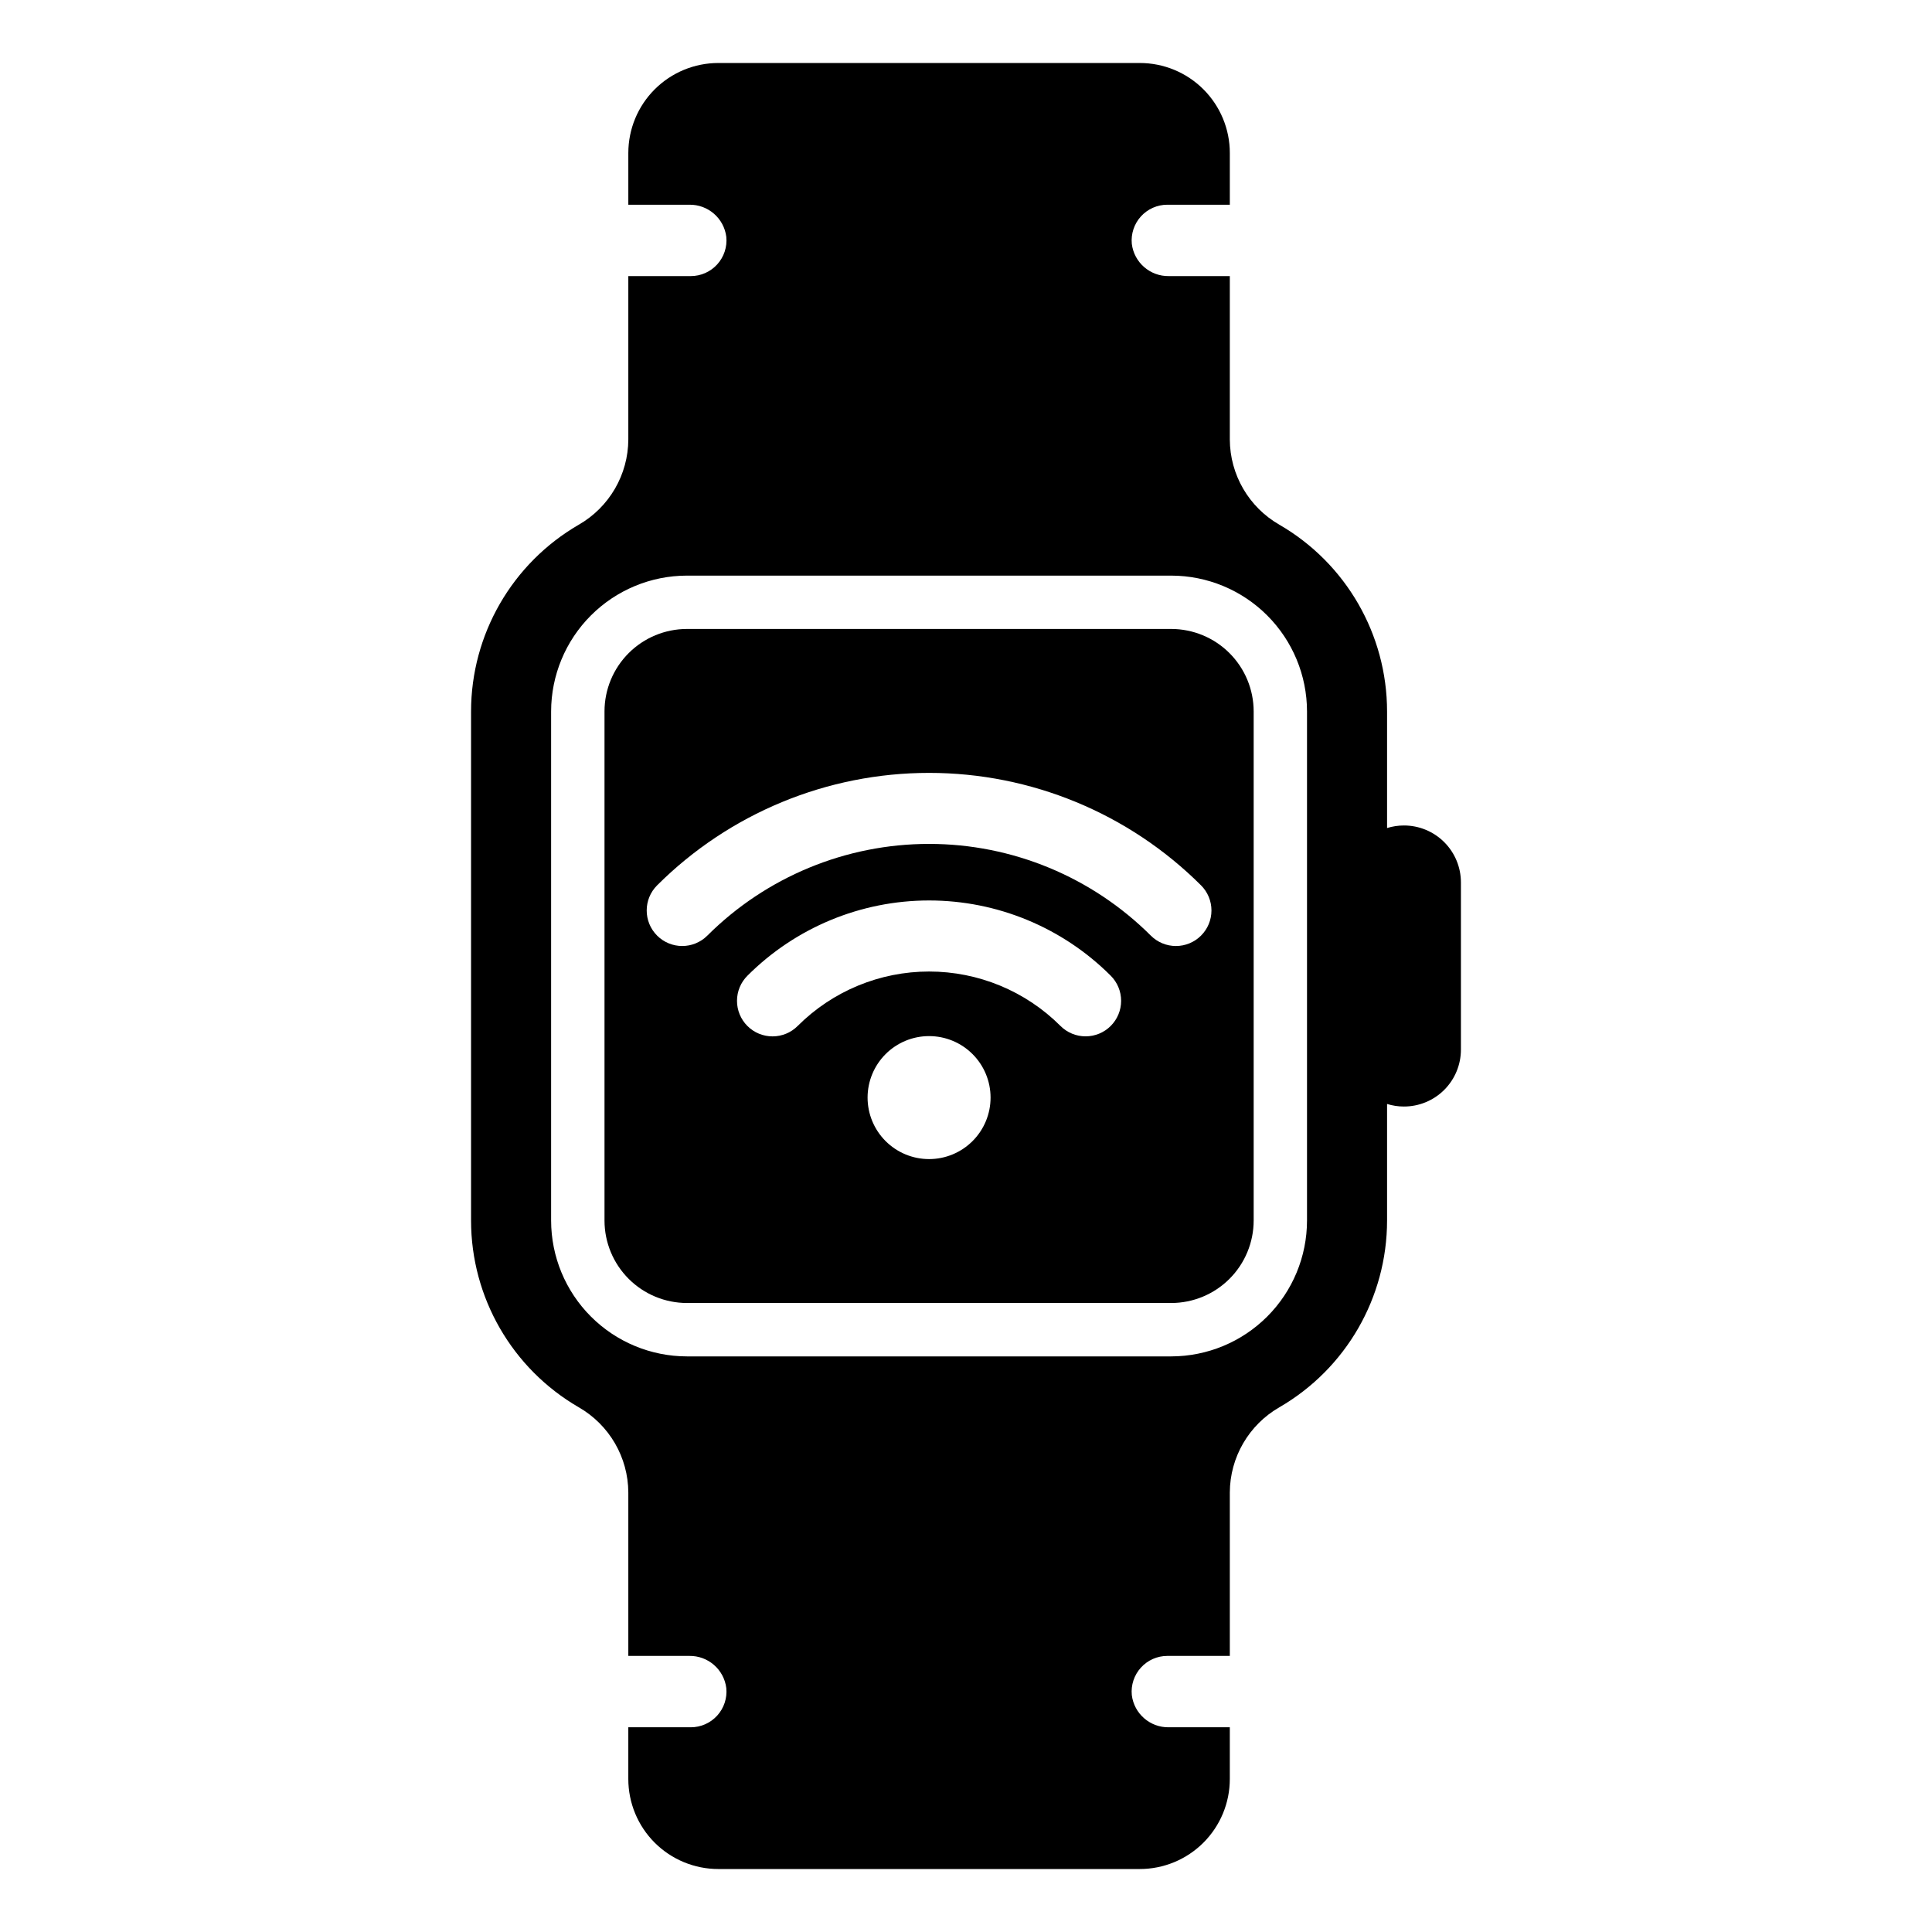
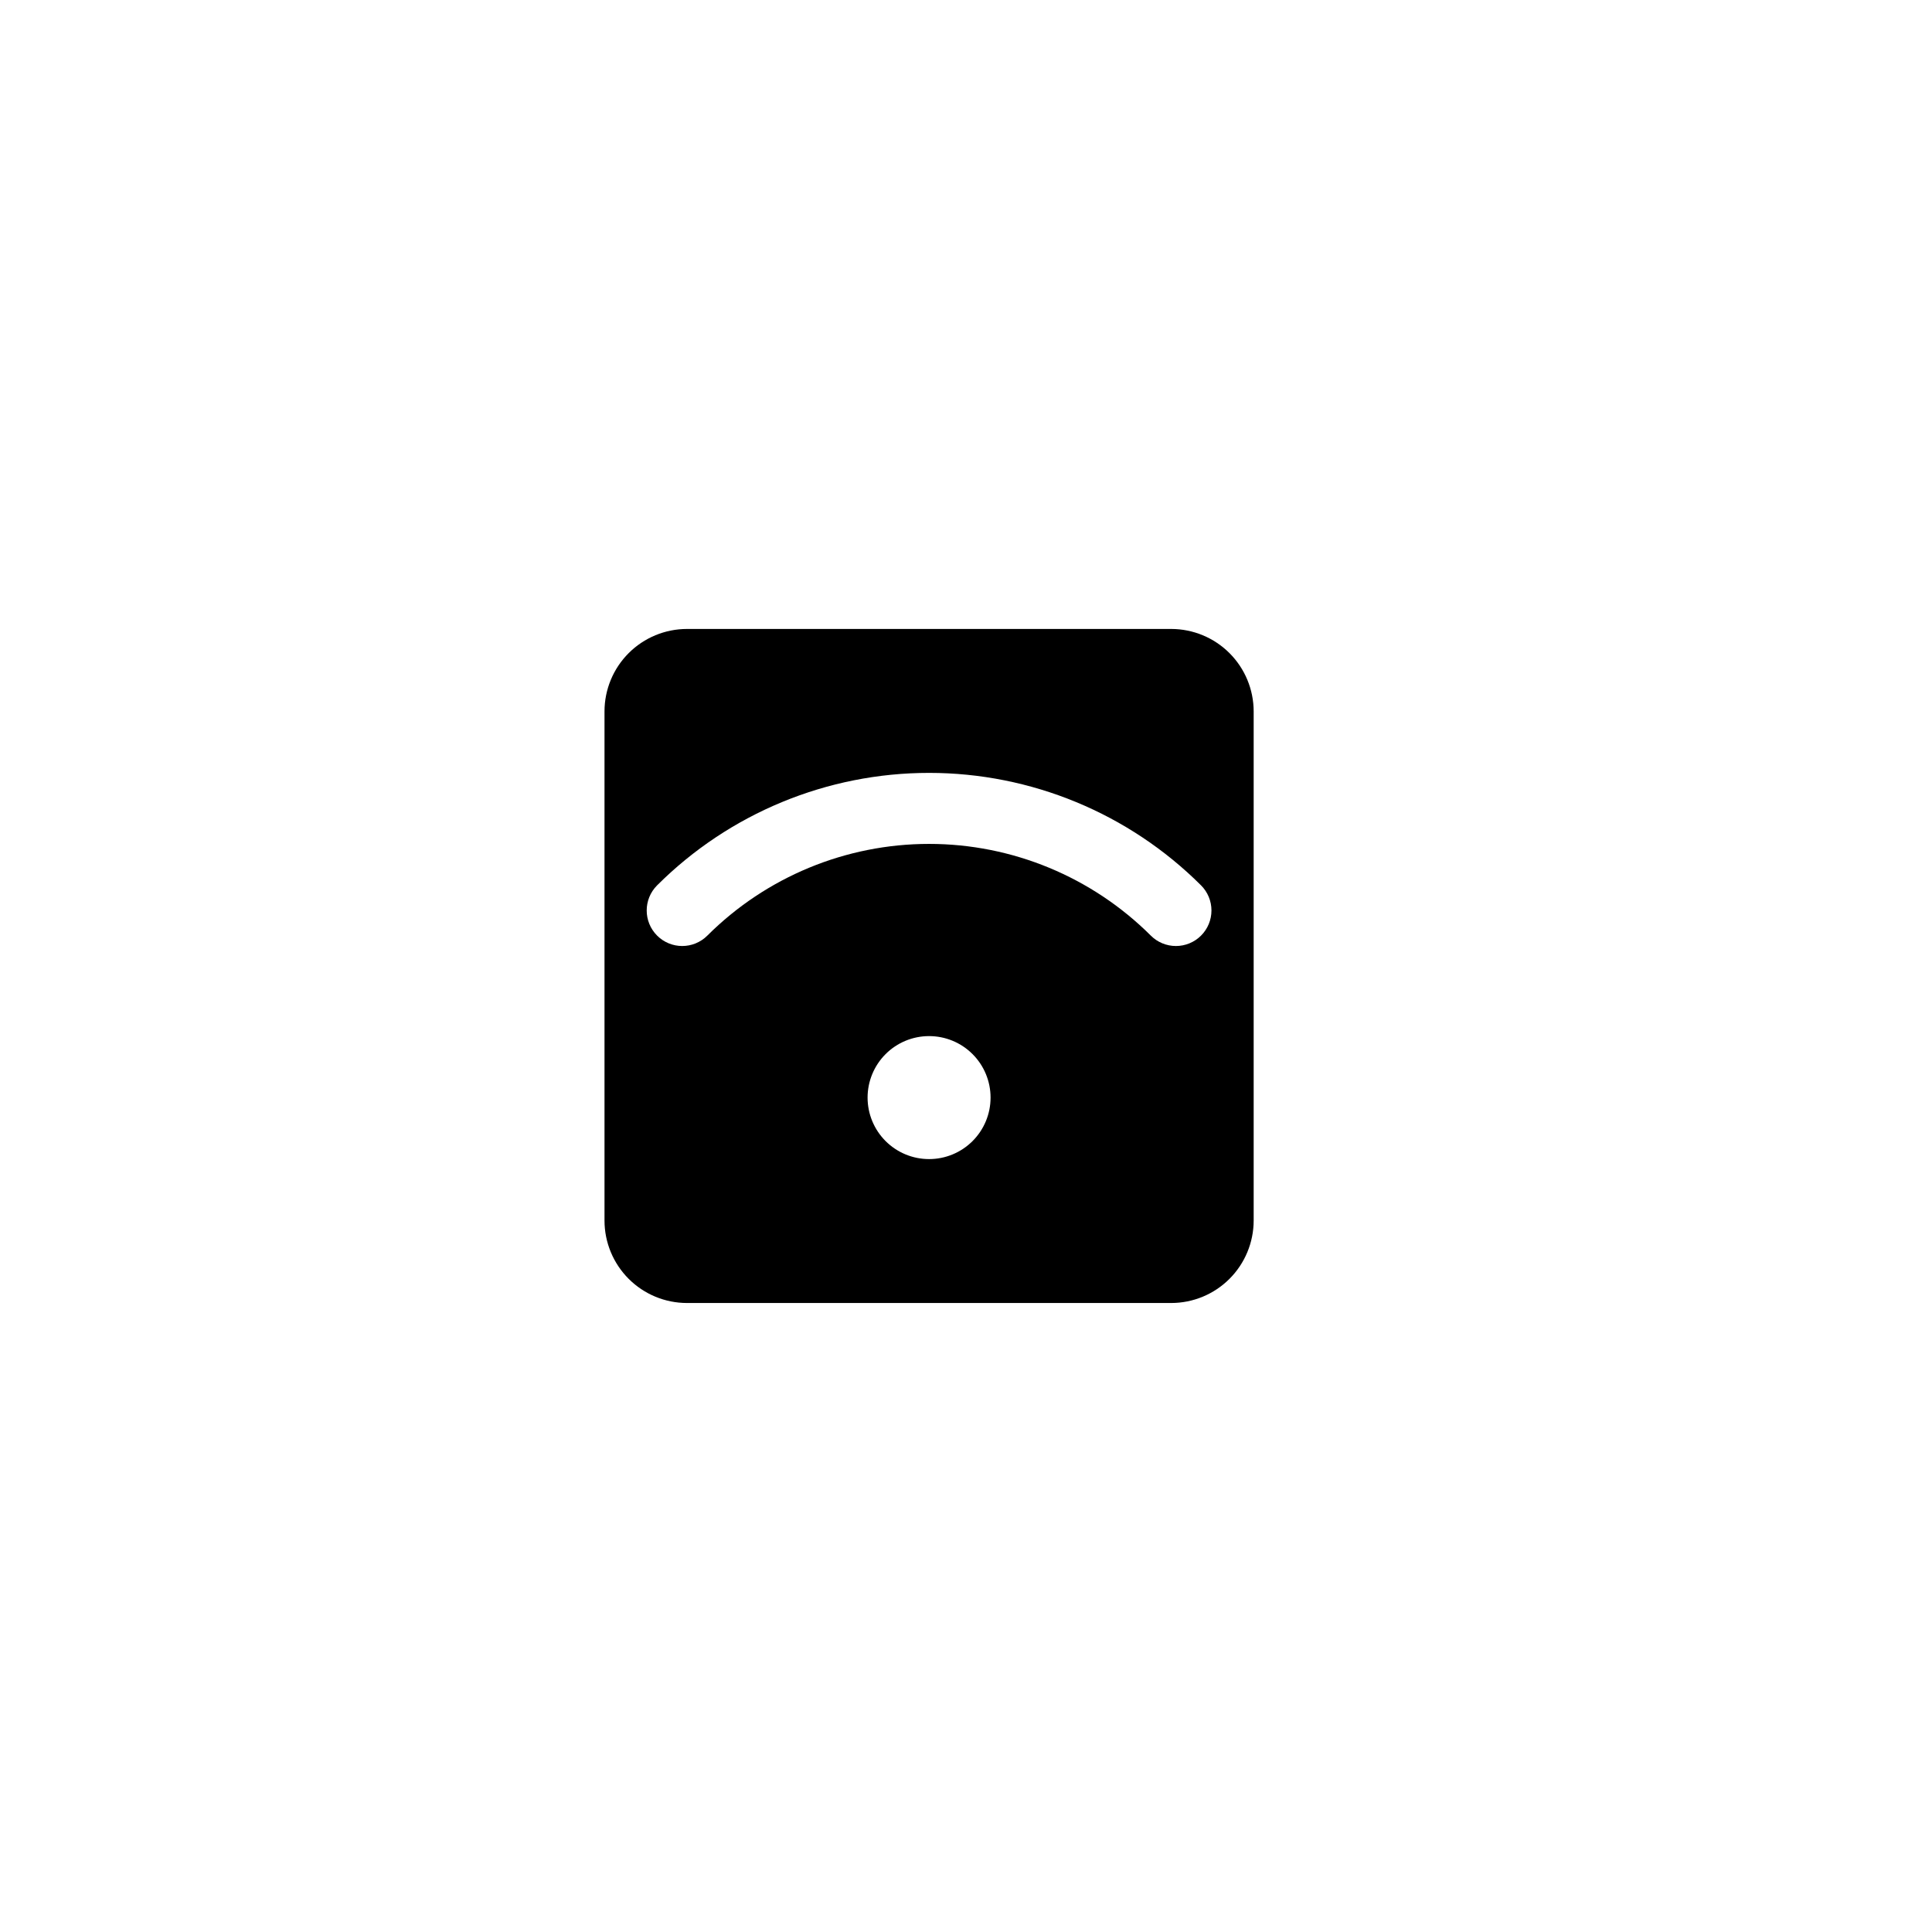
<svg xmlns="http://www.w3.org/2000/svg" fill="#000000" width="800px" height="800px" version="1.1" viewBox="144 144 512 512">
  <g>
-     <path d="m454.39 310.68h-128.35c-5.789 0.008-11.34 2.309-15.438 6.406-4.094 4.094-6.398 9.645-6.402 15.438v134.94c0.004 5.793 2.309 11.344 6.402 15.438 4.098 4.098 9.648 6.398 15.438 6.406h128.35c5.793-0.008 11.344-2.309 15.438-6.406 4.094-4.094 6.398-9.645 6.406-15.438v-134.94c-0.008-5.793-2.312-11.344-6.406-15.438-4.094-4.098-9.645-6.398-15.438-6.406zm-64.176 140.49c-4.32 0-8.469-1.715-11.523-4.773-3.055-3.055-4.773-7.199-4.773-11.523 0-4.32 1.719-8.469 4.773-11.523 3.055-3.059 7.203-4.773 11.523-4.773 4.324 0 8.469 1.715 11.523 4.773 3.059 3.055 4.773 7.203 4.773 11.523 0 4.324-1.715 8.469-4.773 11.523-3.055 3.059-7.199 4.773-11.523 4.773zm48.133-35.289 0.004 0.004c-1.766 1.766-4.16 2.758-6.66 2.758-2.496 0-4.891-0.992-6.656-2.758-9.234-9.234-21.762-14.422-34.82-14.422-13.059 0-25.582 5.188-34.82 14.422-1.762 1.77-4.16 2.766-6.66 2.766-2.5 0.004-4.898-0.988-6.664-2.754-1.77-1.77-2.762-4.168-2.758-6.668 0-2.5 0.996-4.894 2.769-6.66 12.766-12.766 30.078-19.938 48.133-19.938 18.055 0 35.371 7.172 48.137 19.938 1.766 1.766 2.758 4.16 2.758 6.656 0 2.5-0.992 4.894-2.758 6.66zm23.941-23.941v0.004c-1.762 1.766-4.16 2.758-6.656 2.758s-4.891-0.992-6.656-2.758c-15.598-15.562-36.73-24.301-58.762-24.301s-43.164 8.738-58.762 24.301c-3.676 3.676-9.637 3.676-13.312 0-3.676-3.68-3.676-9.641 0-13.316 19.129-19.086 45.051-29.805 72.074-29.805 27.023 0 52.945 10.719 72.074 29.805 1.77 1.766 2.762 4.16 2.762 6.656 0 2.5-0.992 4.894-2.762 6.66z" />
-     <path d="m516.07 362.76c-1.52 0-3.031 0.227-4.484 0.676v-30.906c-0.012-20.398-10.883-39.25-28.535-49.473-8.098-4.648-13.105-13.262-13.137-22.598v-43.293h-16.152c-4.973 0.082-9.207-3.594-9.82-8.527-0.262-2.656 0.613-5.301 2.406-7.281 1.793-1.977 4.34-3.106 7.008-3.106h16.559v-13.703c0-6.328-2.516-12.395-6.988-16.867-4.477-4.477-10.543-6.988-16.871-6.988h-111.69c-6.328 0-12.395 2.512-16.871 6.988-4.473 4.473-6.984 10.539-6.984 16.867v13.703h16.148c4.973-0.082 9.207 3.594 9.82 8.527 0.262 2.656-0.613 5.301-2.406 7.281-1.793 1.977-4.336 3.106-7.008 3.106h-16.555v43.293c-0.035 9.336-5.043 17.949-13.137 22.598-17.652 10.223-28.527 29.074-28.539 49.473v134.94c0.012 20.402 10.887 39.25 28.539 49.473 8.094 4.652 13.102 13.262 13.137 22.598v43.293h16.148c4.973-0.082 9.207 3.594 9.82 8.527 0.262 2.656-0.613 5.301-2.406 7.281-1.793 1.977-4.336 3.106-7.008 3.106h-16.555v13.703c0 6.328 2.512 12.395 6.984 16.871 4.477 4.473 10.543 6.988 16.871 6.988h111.69c6.328 0 12.395-2.516 16.871-6.988 4.473-4.477 6.988-10.543 6.988-16.871v-13.703h-16.152c-4.973 0.086-9.207-3.594-9.82-8.527-0.262-2.656 0.613-5.301 2.406-7.281 1.793-1.977 4.336-3.106 7.008-3.106h16.559v-43.293c0.031-9.336 5.039-17.945 13.133-22.598 17.652-10.223 28.527-29.07 28.539-49.473v-30.906c1.453 0.449 2.965 0.68 4.484 0.676 4.004 0 7.84-1.59 10.672-4.418 2.828-2.832 4.418-6.668 4.418-10.672v-44.301c0-4-1.59-7.84-4.418-10.668-2.832-2.832-6.668-4.422-10.672-4.422zm-25.699 104.71c-0.008 9.543-3.805 18.688-10.551 25.434-6.746 6.75-15.895 10.543-25.434 10.555h-128.35c-9.539-0.012-18.688-3.805-25.434-10.555-6.746-6.746-10.539-15.891-10.551-25.434v-134.94c0.012-9.543 3.805-18.688 10.551-25.434 6.746-6.746 15.895-10.543 25.434-10.551h128.35c9.539 0.008 18.688 3.805 25.434 10.551 6.746 6.746 10.543 15.891 10.551 25.434z" />
+     <path d="m454.39 310.68h-128.35c-5.789 0.008-11.34 2.309-15.438 6.406-4.094 4.094-6.398 9.645-6.402 15.438v134.94c0.004 5.793 2.309 11.344 6.402 15.438 4.098 4.098 9.648 6.398 15.438 6.406h128.35c5.793-0.008 11.344-2.309 15.438-6.406 4.094-4.094 6.398-9.645 6.406-15.438v-134.94c-0.008-5.793-2.312-11.344-6.406-15.438-4.094-4.098-9.645-6.398-15.438-6.406zm-64.176 140.49c-4.32 0-8.469-1.715-11.523-4.773-3.055-3.055-4.773-7.199-4.773-11.523 0-4.32 1.719-8.469 4.773-11.523 3.055-3.059 7.203-4.773 11.523-4.773 4.324 0 8.469 1.715 11.523 4.773 3.059 3.055 4.773 7.203 4.773 11.523 0 4.324-1.715 8.469-4.773 11.523-3.055 3.059-7.199 4.773-11.523 4.773zm48.133-35.289 0.004 0.004zm23.941-23.941v0.004c-1.762 1.766-4.16 2.758-6.656 2.758s-4.891-0.992-6.656-2.758c-15.598-15.562-36.73-24.301-58.762-24.301s-43.164 8.738-58.762 24.301c-3.676 3.676-9.637 3.676-13.312 0-3.676-3.68-3.676-9.641 0-13.316 19.129-19.086 45.051-29.805 72.074-29.805 27.023 0 52.945 10.719 72.074 29.805 1.77 1.766 2.762 4.16 2.762 6.656 0 2.5-0.992 4.894-2.762 6.66z" />
  </g>
</svg>